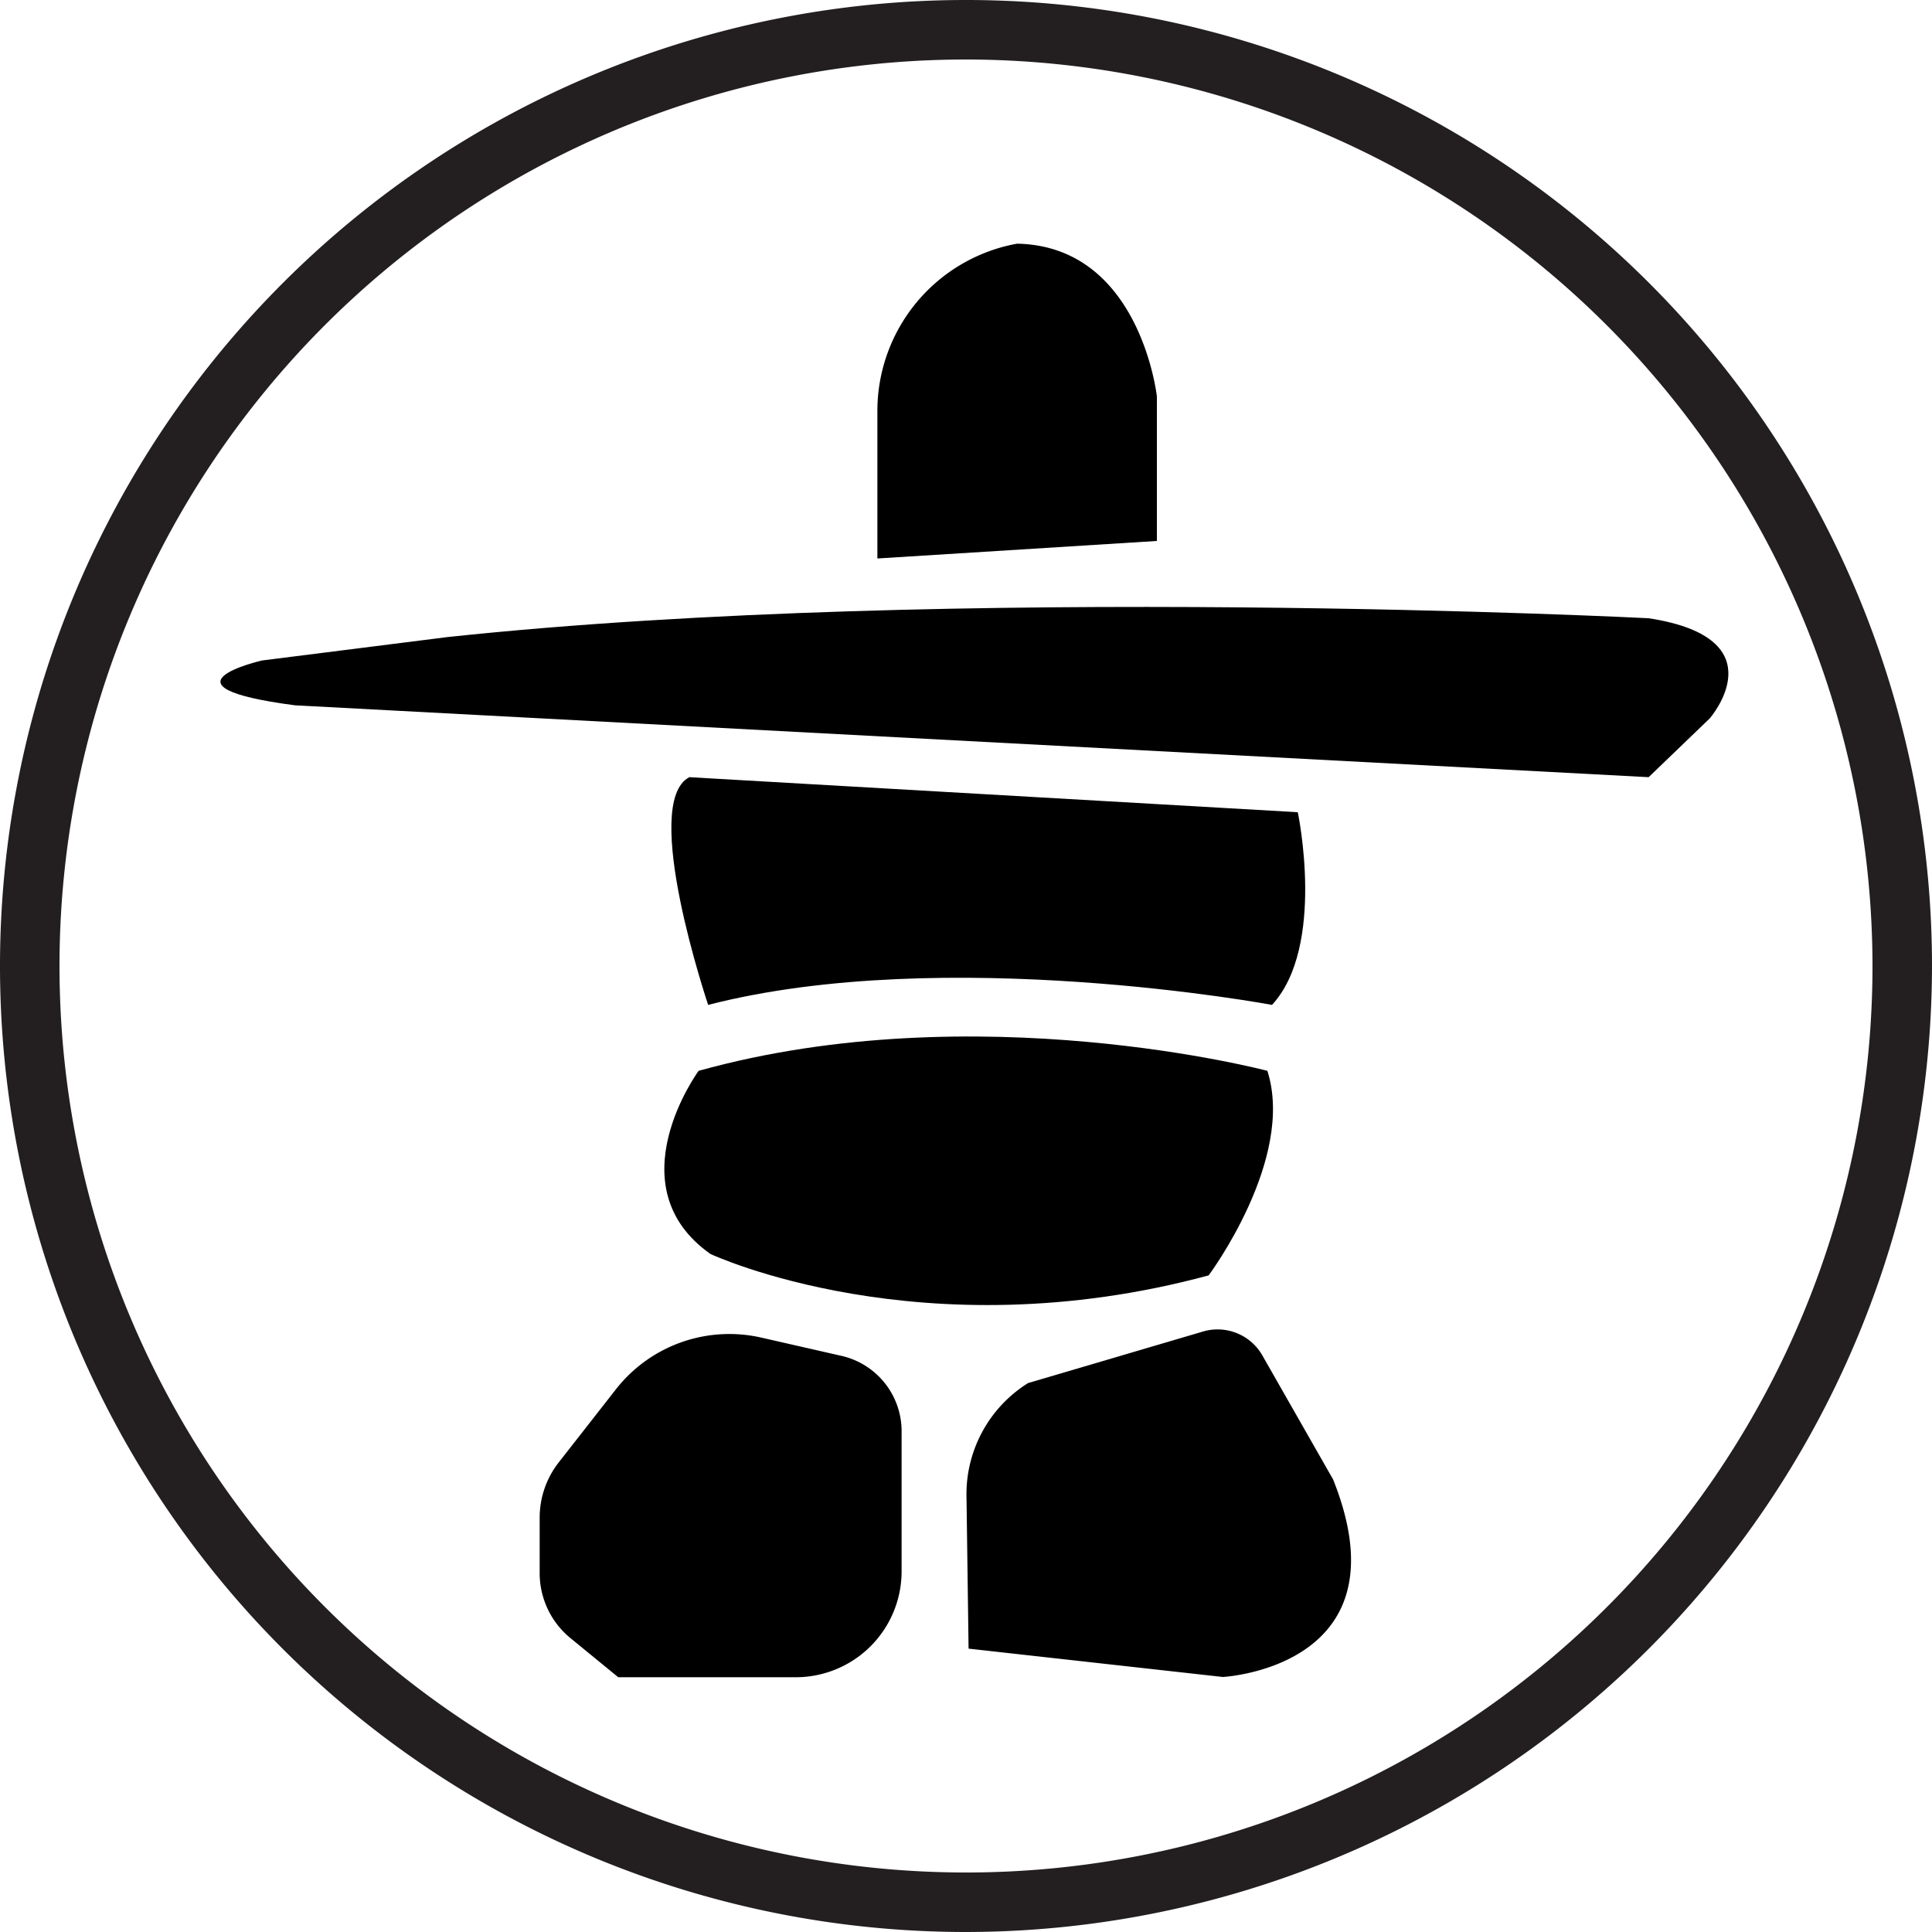
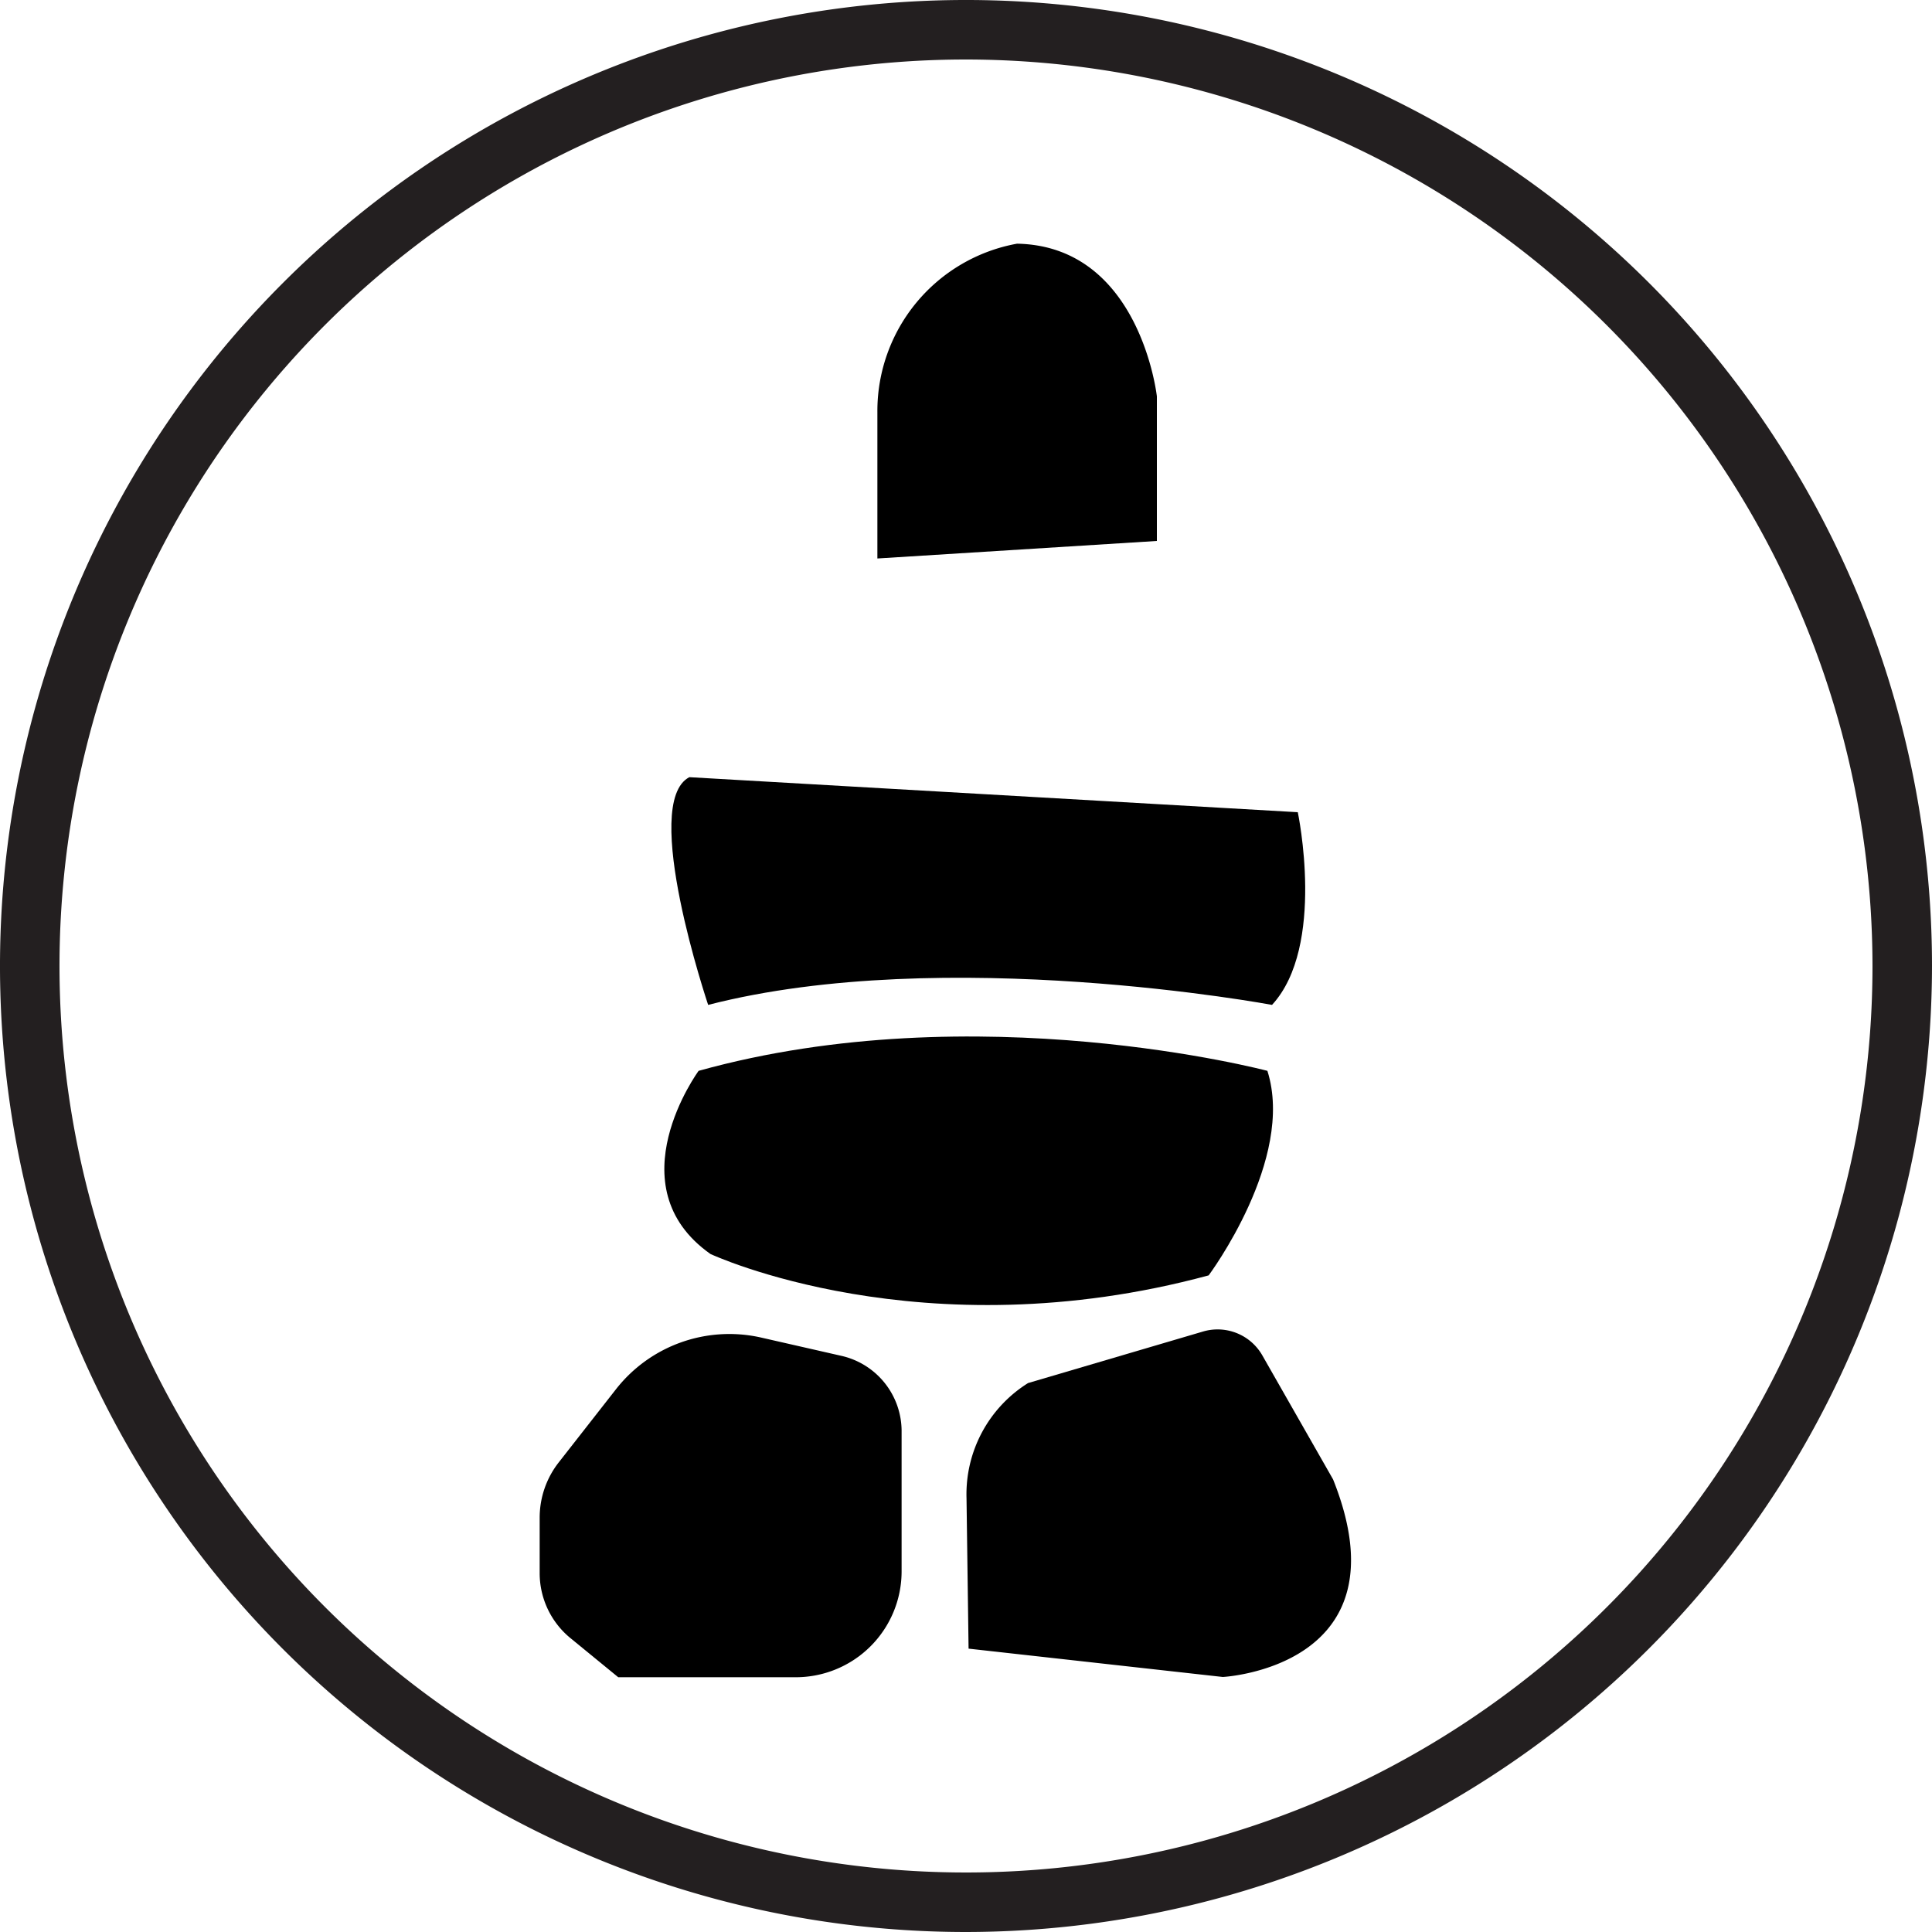
<svg xmlns="http://www.w3.org/2000/svg" viewBox="0 0 75 75">
  <defs>
    <style>.cls-1{fill:#231f20;}</style>
  </defs>
  <title>hcp-partner</title>
  <g id="Layer_1" data-name="Layer 1">
    <path class="cls-1" d="M37.5,75A37.5,37.5,0,1,1,75,37.5,37.54,37.54,0,0,1,37.5,75Zm0-72.69A35.19,35.19,0,1,0,72.69,37.5,35.22,35.22,0,0,0,37.5,2.31Z" />
    <path d="M34.06,21.68,44.91,21V15.39s-.64-5.84-5.43-5.93A6.6,6.6,0,0,0,34.06,16Z" />
-     <path d="M64,30.17l2.37-2.28S69.09,24.78,64,24c0,0-26.91-1.37-46.62.73l-7.21.91s-4.37,1,1.28,1.74Z" />
    <path d="M26.76,30.17l23.62,1.36s1.1,5.2-1,7.48c0,0-12.68-2.37-21.89,0C27.49,39,24.84,31.17,26.76,30.17Z" />
    <path d="M49.2,41.57s-11.31-3-22.08,0c0,0-3.28,4.47.46,7.11,0,0,8.21,3.84,19.34.83C46.92,49.51,50.29,45,49.2,41.57Z" />
    <path d="M37.6,64l9.87,1.1s7.2-.37,4.28-7.67L49,52.61a2,2,0,0,0-2.3-.92l-6.79,2a5.09,5.09,0,0,0-2.39,4.47Z" />
    <path d="M24,65.11h6.84A4.11,4.11,0,0,0,35,61V55.52a3,3,0,0,0-2.31-2.88l-3.16-.72a5.59,5.59,0,0,0-5.61,2l-2.23,2.85a3.48,3.48,0,0,0-.74,2.15v2.15a3.26,3.26,0,0,0,1.23,2.55Z" />
  </g>
</svg>